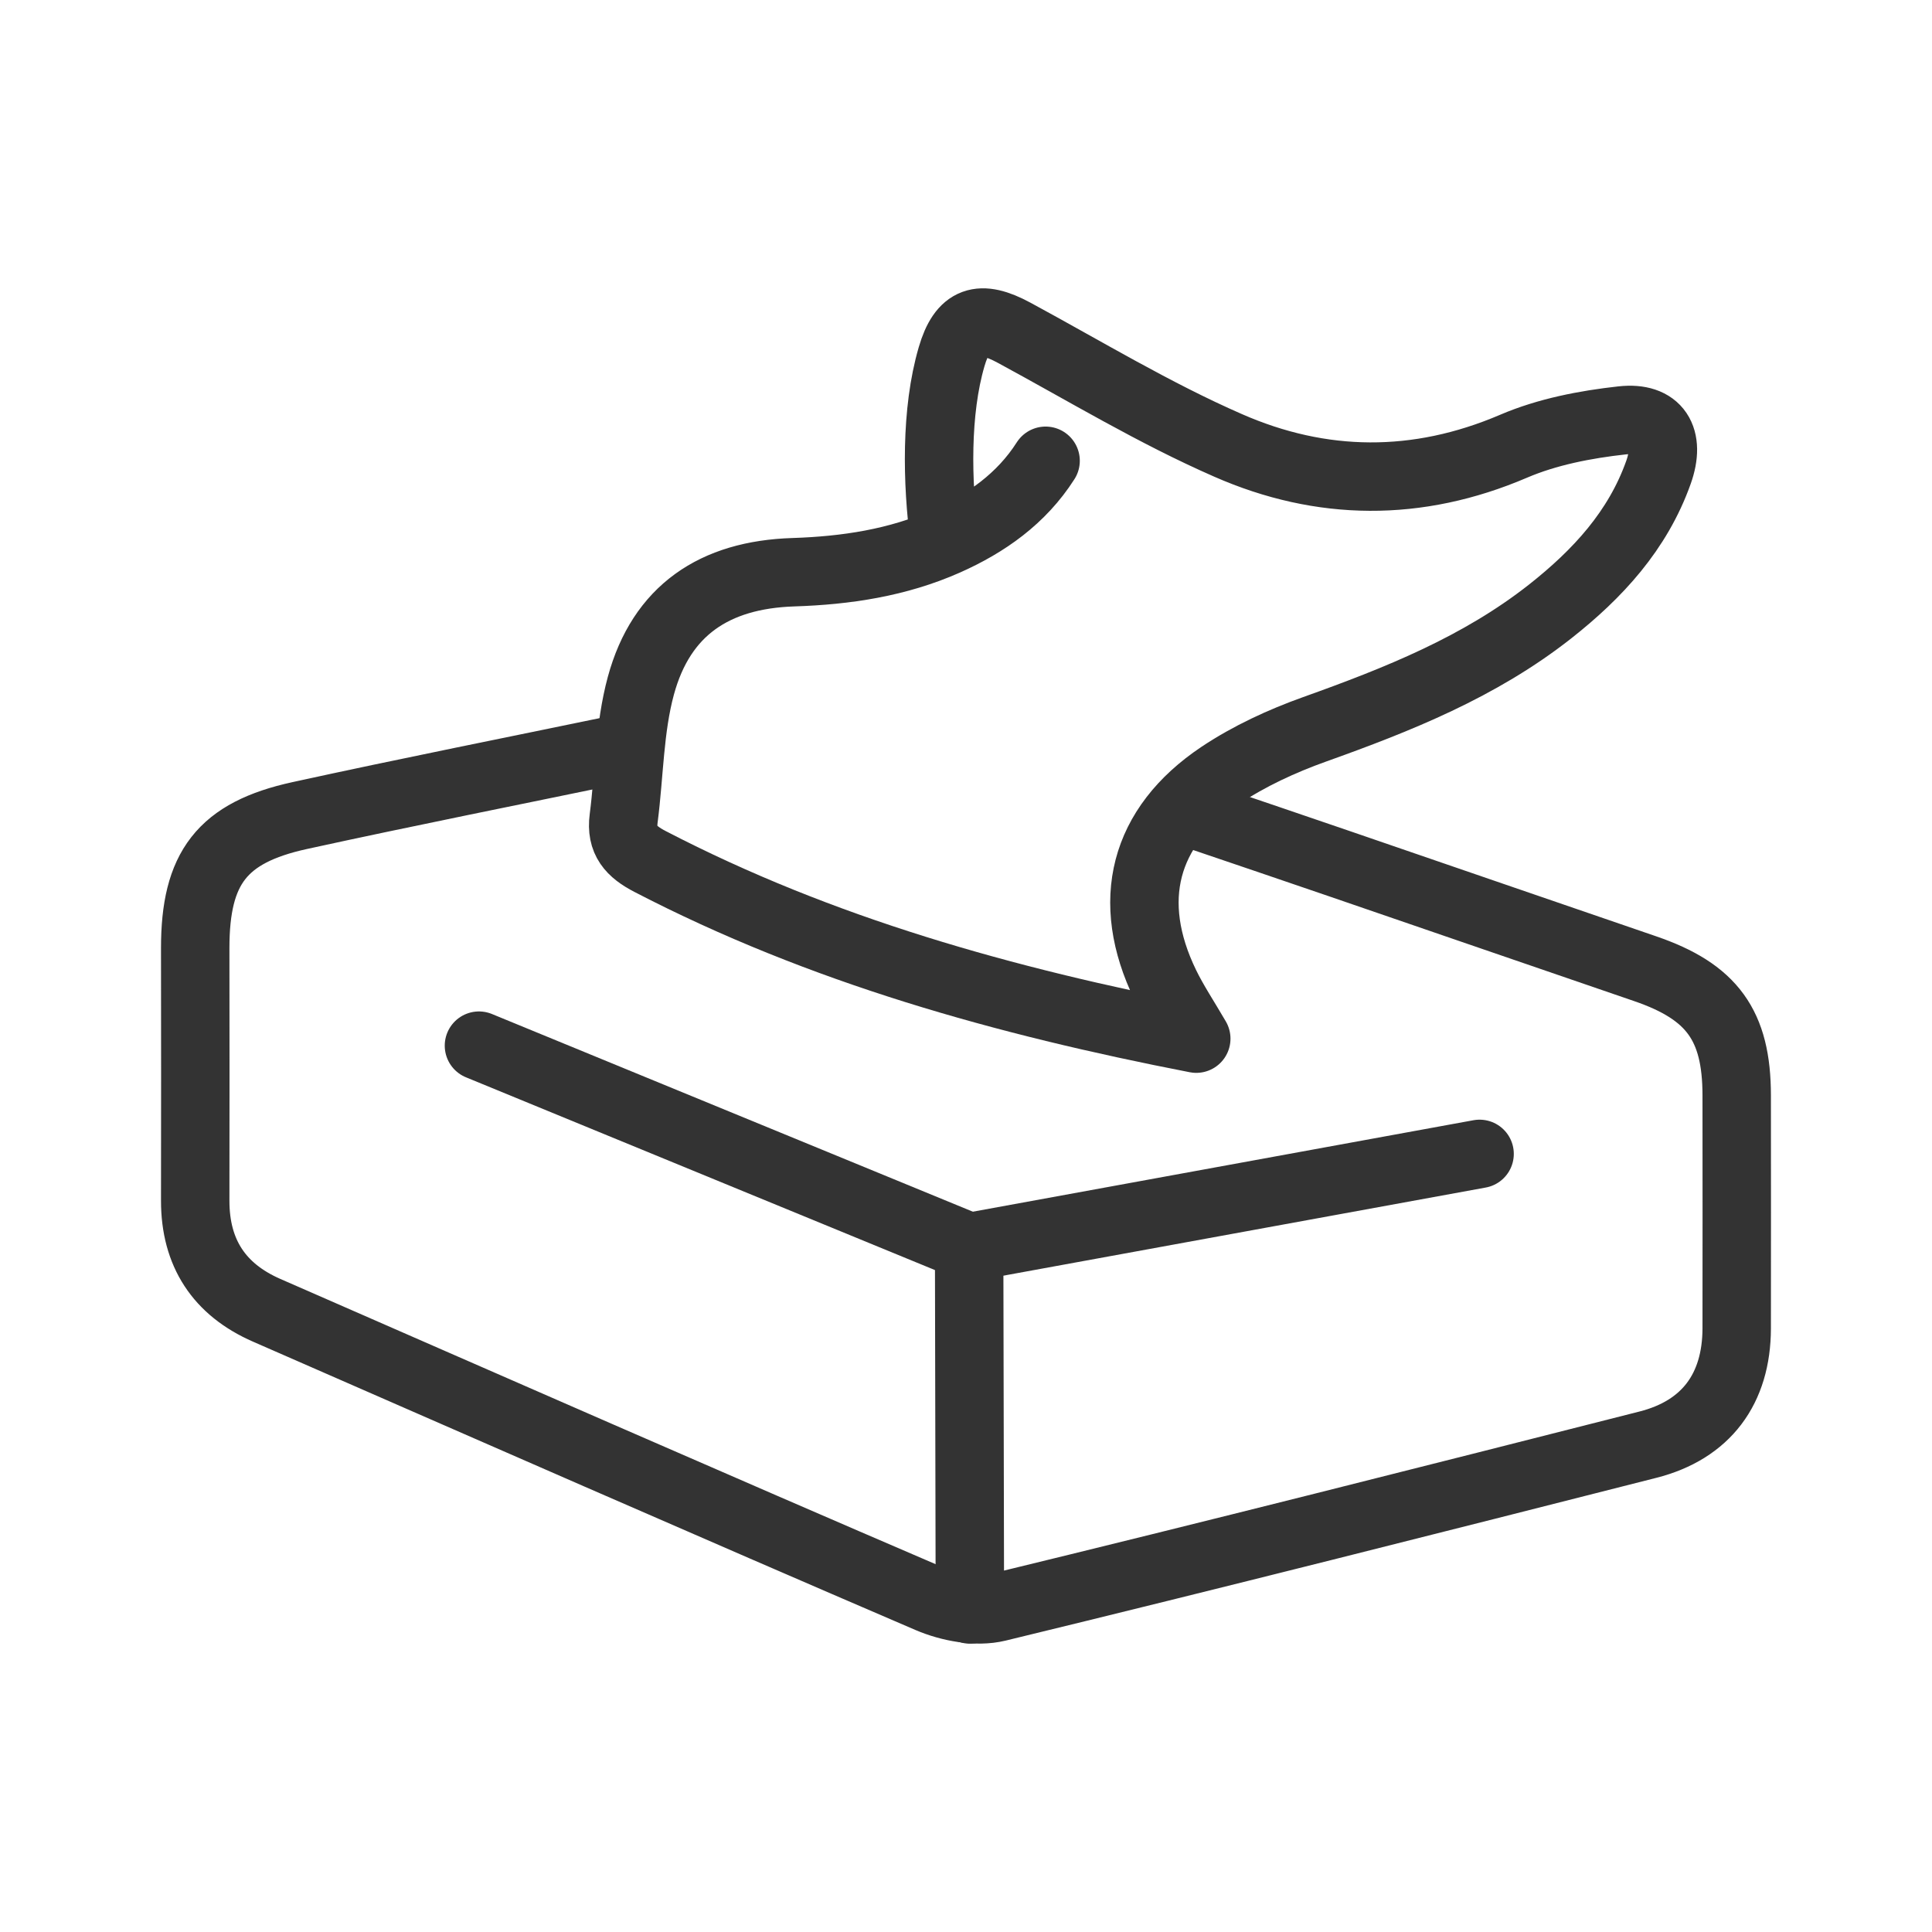
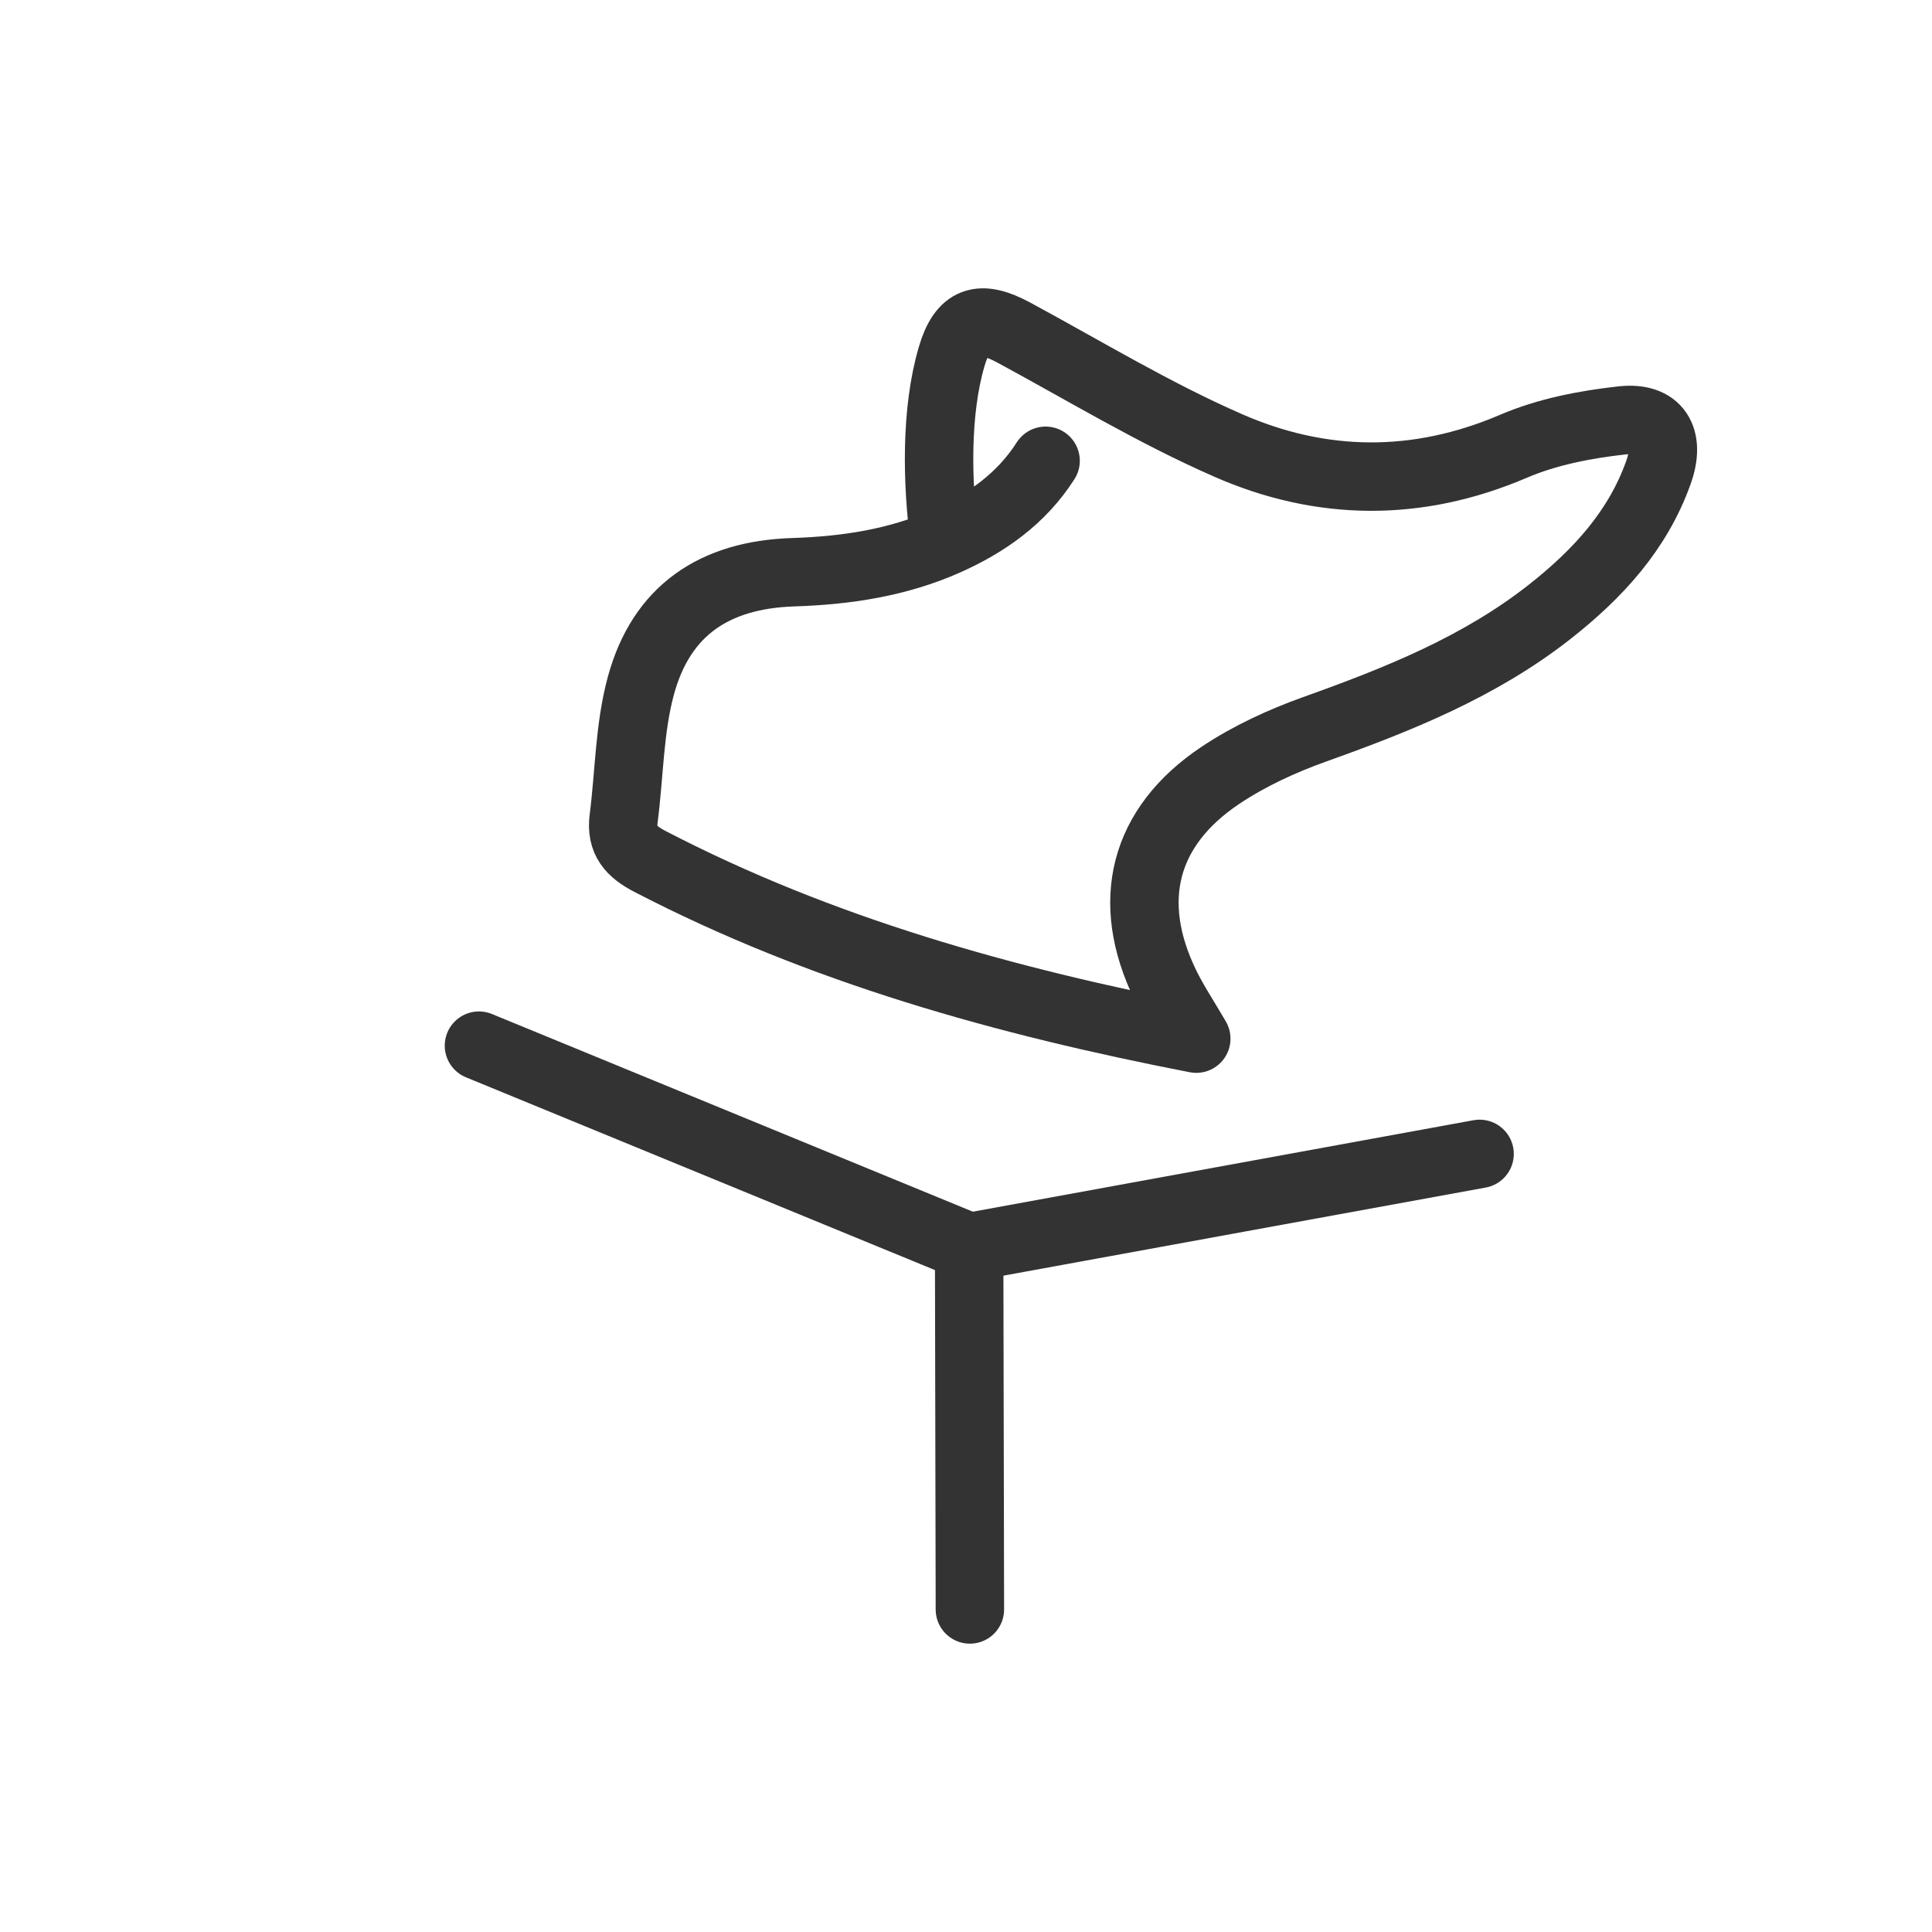
<svg xmlns="http://www.w3.org/2000/svg" id="图层_1" data-name="图层 1" viewBox="0 0 960 960">
  <defs>
    <style>.cls-1,.cls-2,.cls-3{fill:none;}.cls-2,.cls-3{stroke:#333;stroke-linecap:round;stroke-width:34px;}.cls-2{stroke-miterlimit:10;}.cls-3{stroke-linejoin:round;}</style>
  </defs>
  <rect class="cls-1" width="960" height="960" />
-   <path class="cls-2" d="M594.57,405c23.69,8.06,47.38,16.05,71,24.17C716.18,446.49,766.72,464,817.34,481.3c33.35,11.4,45.6,28.1,45.62,63,0,38.61.09,77.21,0,115.82-.09,30-15.15,50.37-44.12,57.73-107.62,27.35-215.26,54.63-323.16,80.84-10.49,2.54-23.89,0-34.13-4.39C351.64,747.08,242.1,699,132.51,651.08,108.9,640.75,97,622.61,97,596.66q.1-62.79,0-125.57c0-39.76,13.24-57.37,51.92-65.84,53.37-11.68,107-22.32,162.37-33.8" />
  <path class="cls-3" d="M469.36,268.34c-3.83-28.81-4.47-63.88,3.49-91.1,5.35-18.31,14.2-21,31-11.93,35.26,19.07,69.76,40,106.37,56,46.36,20.35,94.07,20.87,141.84.43,16.79-7.19,35.66-10.83,53.94-12.85,17.56-1.95,24.12,8.84,18.1,25.78-10.3,29-30.25,50.58-53.89,69.2-35,27.54-75.52,43.72-117,58.53-16.27,5.82-32.46,13.29-46.79,22.85C568.13,410.86,558.89,447.9,579,489.36c4.22,8.7,9.65,16.82,15.42,26.74-95.29-18.52-186.31-43.88-271.35-88-9.52-4.93-14.6-10.45-13.18-21.43,2.85-22,2.79-44.77,8.57-66,10.18-37.33,36.48-55.09,75.79-56.34,26.12-.84,51.74-4.68,75.85-15.37,20-8.89,37.45-21.21,49.45-40" />
  <polyline class="cls-2" points="237.99 519.58 481.56 619.7 481.93 799.73" />
  <line class="cls-2" x1="735.2" y1="573.36" x2="481.56" y2="619.7" />
</svg>